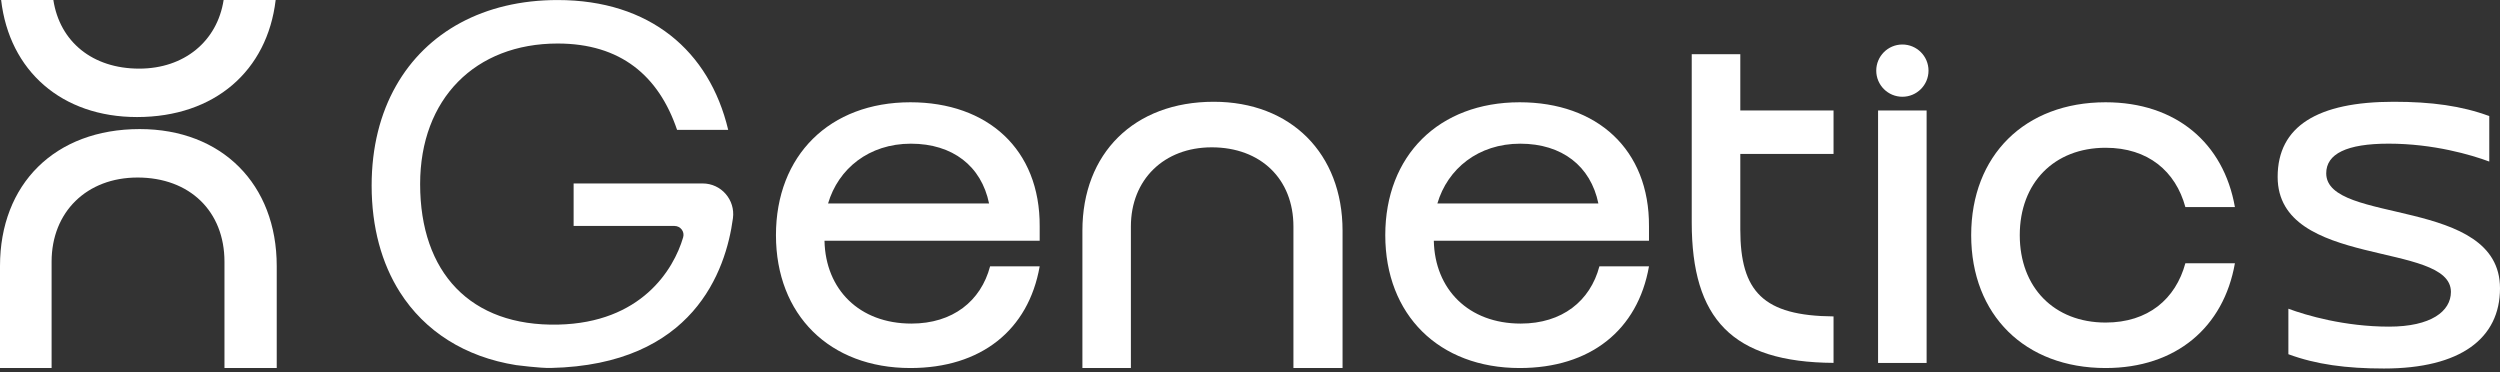
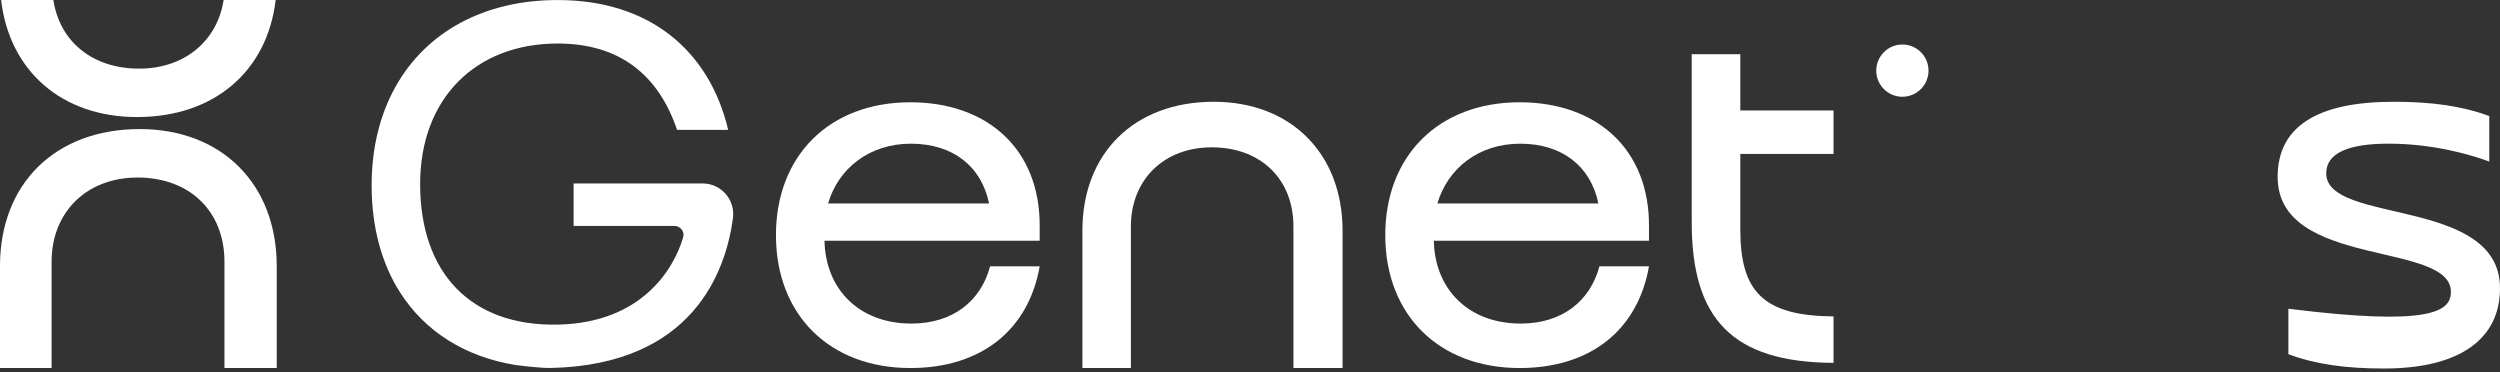
<svg xmlns="http://www.w3.org/2000/svg" width="188" height="28" viewBox="0 0 188 28" fill="none">
  <rect x="0" y="0" width="188" height="28" fill="#333333" stroke="none" />
  <path d="M10.508 9.706C4.127 9.706 0 13.842 0 20.008V27.673H3.88V19.681C3.88 15.925 6.537 13.35 10.343 13.35C14.261 13.35 16.88 15.884 16.88 19.681V27.673H20.81V20.008C20.81 13.842 16.674 9.706 10.508 9.706Z" fill="white" />
  <path d="M16.817 0C16.334 3.108 13.851 5.161 10.466 5.161C6.958 5.161 4.495 3.14 4.012 0H0.085C0.701 5.326 4.639 8.802 10.304 8.802C16.143 8.802 20.102 5.323 20.73 0H16.817Z" fill="white" />
  <path d="M62.002 18.108C62.079 21.758 64.615 24.333 68.536 24.333C71.65 24.333 73.762 22.642 74.455 20.029H78.184C77.339 24.834 73.765 27.676 68.46 27.676C62.388 27.676 58.352 23.679 58.352 17.684C58.352 11.689 62.388 7.691 68.46 7.691C74.263 7.691 78.222 11.226 78.184 17.03V18.105H62.002V18.108ZM74.378 15.301C73.801 12.496 71.65 10.805 68.498 10.805C65.346 10.805 63.039 12.688 62.271 15.301H74.378Z" fill="white" />
  <path d="M91.274 7.653C85.273 7.653 81.397 11.542 81.397 17.339V27.676H85.043V17.03C85.043 13.498 87.542 11.079 91.121 11.079C94.806 11.079 97.266 13.463 97.266 17.03V27.676H100.96V17.339C100.957 11.542 97.072 7.653 91.274 7.653Z" fill="white" />
  <path d="M107.823 18.108C107.899 21.758 110.436 24.333 114.357 24.333C117.471 24.333 119.583 22.642 120.275 20.029H124.004C123.159 24.834 119.586 27.676 114.28 27.676C108.209 27.676 104.173 23.679 104.173 17.684C104.173 11.689 108.209 7.691 114.28 7.691C120.084 7.691 124.043 11.226 124.004 17.03V18.105H107.823V18.108ZM120.198 15.301C119.621 12.496 117.471 10.805 114.318 10.805C111.166 10.805 108.86 12.688 108.091 15.301H120.198Z" fill="white" />
  <path d="M137.882 11.574V8.307H130.871V4.077H127.218V16.721C127.218 23.968 130.246 27.244 137.882 27.288V23.794C132.6 23.753 130.871 21.935 130.871 17.263V11.574H137.882Z" fill="white" />
  <path d="M143.059 7.276C144.144 7.276 145.024 6.397 145.024 5.312C145.024 4.226 144.144 3.347 143.059 3.347C141.973 3.347 141.094 4.226 141.094 5.312C141.094 6.397 141.973 7.276 143.059 7.276Z" fill="white" />
-   <path d="M141.231 8.308H144.881V27.294H141.231V8.308Z" fill="white" />
-   <path d="M158.344 24.256C161.534 24.256 163.608 22.488 164.339 19.799H168.065C167.22 24.604 163.646 27.676 158.341 27.676C152.269 27.676 148.233 23.679 148.233 17.684C148.233 11.689 152.269 7.691 158.341 7.691C163.643 7.691 167.22 10.767 168.065 15.569H164.339C163.608 12.879 161.534 11.112 158.344 11.112C154.461 11.112 151.886 13.763 151.886 17.684C151.886 21.605 154.461 24.256 158.344 24.256Z" fill="white" />
-   <path d="M180.005 7.653C182.851 7.653 185.116 7.96 187.193 8.729V12.149C185.847 11.648 183.004 10.803 179.622 10.803C176.47 10.803 174.932 11.571 174.932 13.033C174.932 16.915 188 14.762 188 21.679C188 25.444 185.039 27.712 179.274 27.712C176.432 27.712 174.163 27.405 172.086 26.637V23.216C173.433 23.717 176.314 24.563 179.657 24.563C182.809 24.563 184.309 23.411 184.309 21.95C184.309 18.105 171.279 20.22 171.279 13.303C171.279 9.497 174.278 7.653 180.005 7.653Z" fill="white" />
+   <path d="M180.005 7.653C182.851 7.653 185.116 7.96 187.193 8.729V12.149C185.847 11.648 183.004 10.803 179.622 10.803C176.47 10.803 174.932 11.571 174.932 13.033C174.932 16.915 188 14.762 188 21.679C188 25.444 185.039 27.712 179.274 27.712C176.432 27.712 174.163 27.405 172.086 26.637V23.216C182.809 24.563 184.309 23.411 184.309 21.95C184.309 18.105 171.279 20.22 171.279 13.303C171.279 9.497 174.278 7.653 180.005 7.653Z" fill="white" />
  <path d="M43.139 13.796H52.84C54.236 13.796 55.303 15.027 55.117 16.412C54.587 20.365 52.139 27.432 41.419 27.671C40.573 27.688 38.865 27.461 38.809 27.456C34.956 26.84 31.942 24.91 30.074 21.973C28.698 19.805 27.947 17.092 27.947 13.952C27.947 11.082 28.592 8.546 29.782 6.454C32.077 2.407 36.387 0.003 41.934 0.003C48.854 0.003 53.341 3.806 54.761 9.766H50.916C49.532 5.691 46.665 3.273 41.934 3.273C35.745 3.273 31.594 7.424 31.594 13.843C31.594 20.489 35.371 24.554 41.97 24.41C48.206 24.274 50.654 20.3 51.373 17.846C51.5 17.416 51.17 16.992 50.722 16.992H43.136V13.796H43.139Z" fill="white" />
</svg>